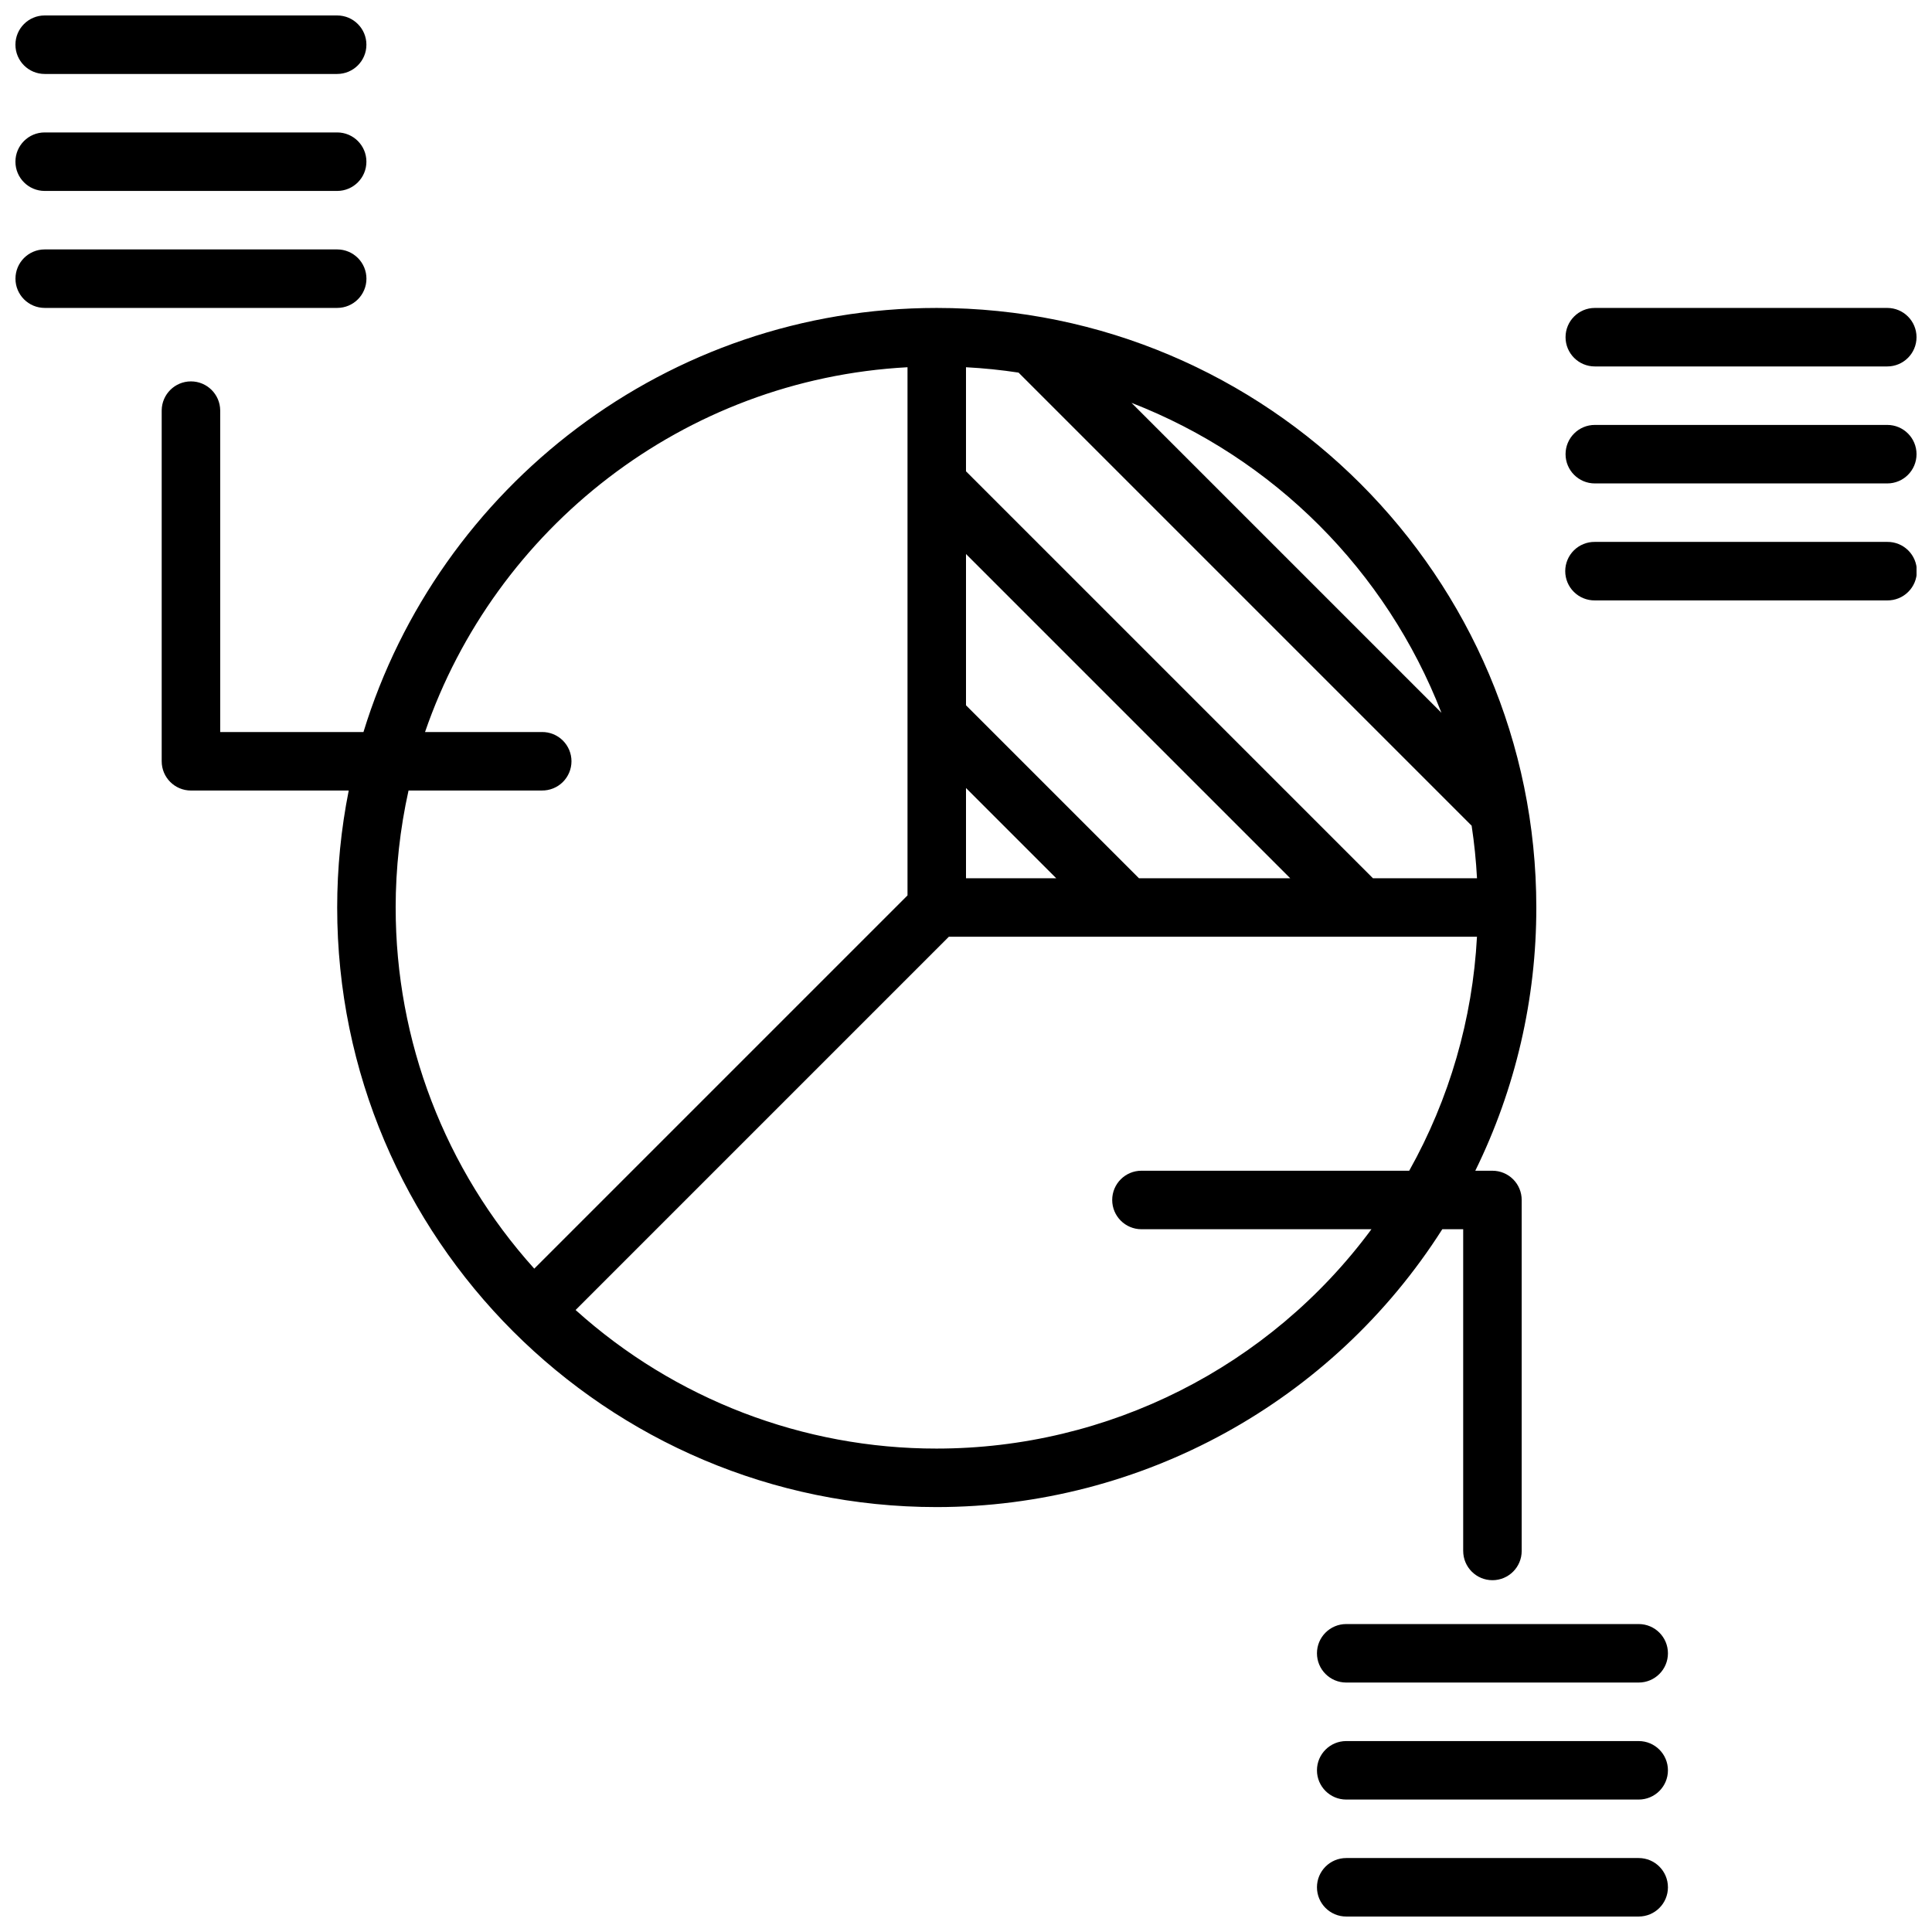
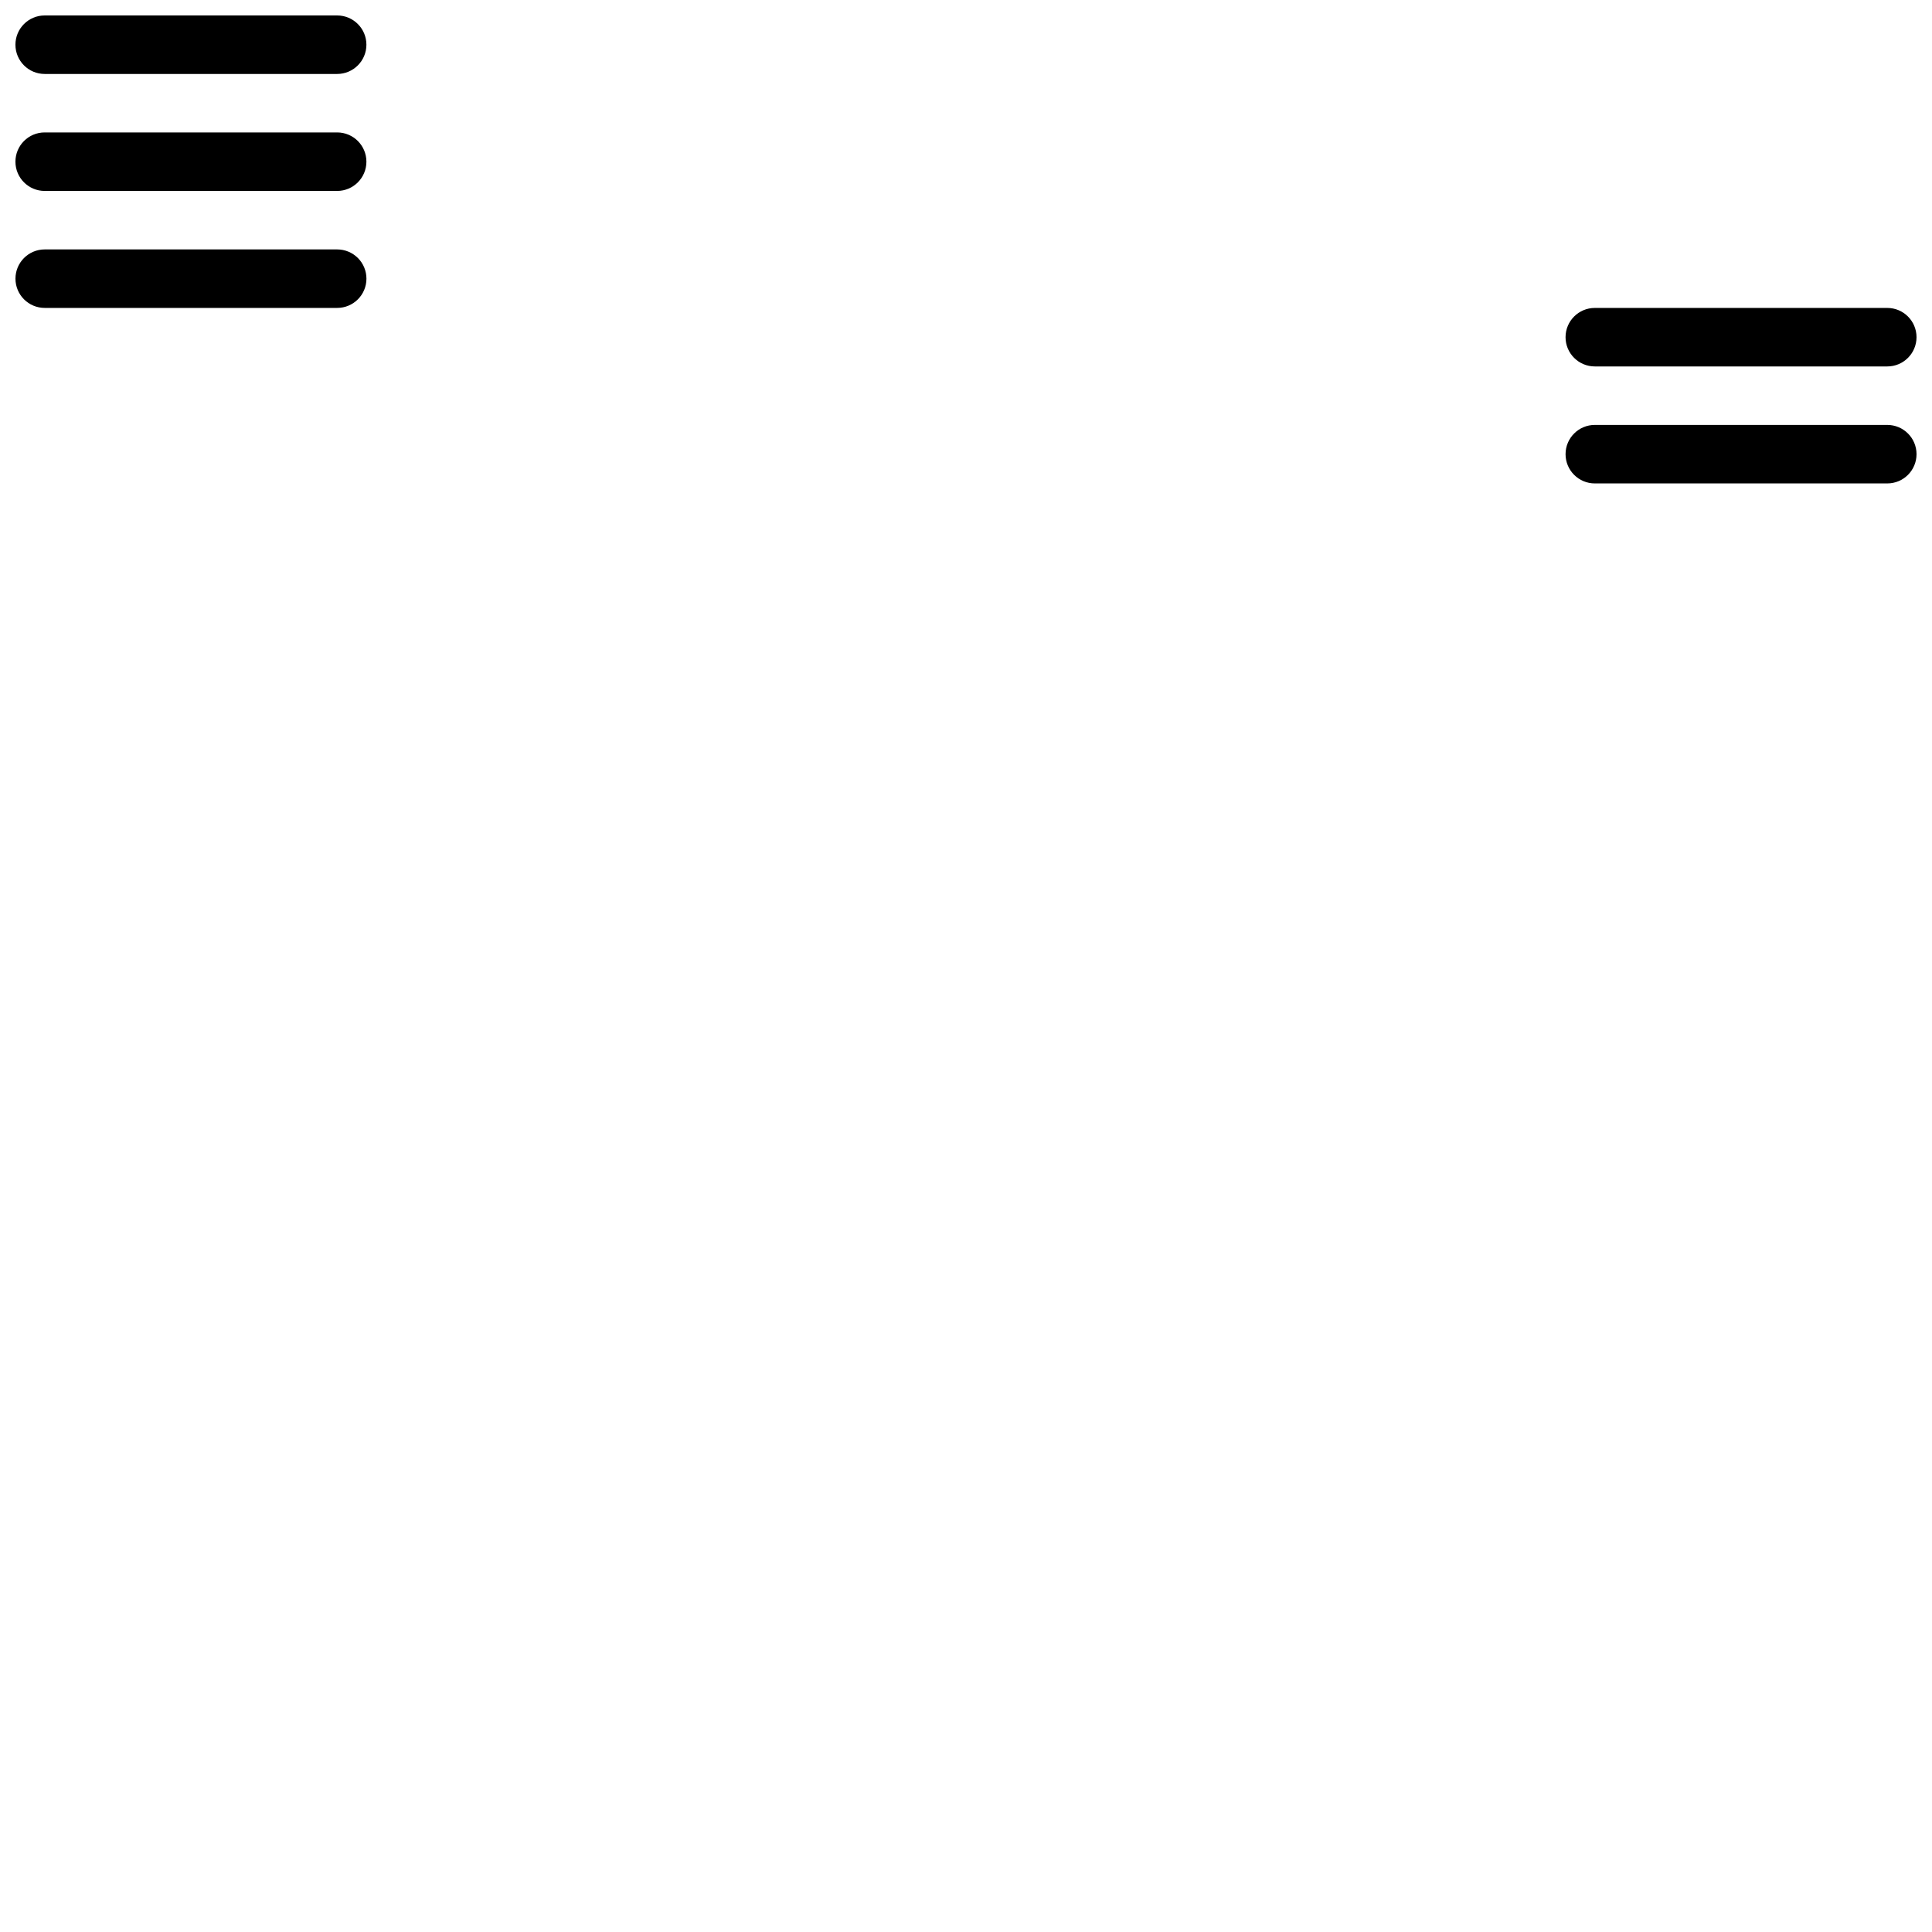
<svg xmlns="http://www.w3.org/2000/svg" width="800px" height="800px" version="1.1" viewBox="144 144 512 512">
  <defs>
    <clipPath id="g">
      <path d="m148.09 210h93.906v16h-93.906z" />
    </clipPath>
    <clipPath id="f">
      <path d="m148.09 179h93.906v16h-93.906z" />
    </clipPath>
    <clipPath id="e">
      <path d="m148.09 148.09h93.906v15.906h-93.906z" />
    </clipPath>
    <clipPath id="d">
-       <path d="m558 287h93.902v17h-93.902z" />
-     </clipPath>
+       </clipPath>
    <clipPath id="c">
      <path d="m558 256h93.902v17h-93.902z" />
    </clipPath>
    <clipPath id="b">
      <path d="m558 225h93.902v17h-93.902z" />
    </clipPath>
    <clipPath id="a">
-       <path d="m493 636h94v15.902h-94z" />
-     </clipPath>
+       </clipPath>
  </defs>
-   <path d="m526.22 469.76h5.539v85.262l0.004-0.004c0 4.281 3.469 7.75 7.75 7.75s7.75-3.469 7.75-7.75v-93.012c0-2.055-0.816-4.027-2.269-5.481-1.453-1.453-3.426-2.269-5.481-2.269h-4.547c10.664-21.707 16.195-45.574 16.172-69.758 0-87.613-71.277-158.89-158.89-158.89-71.438 0-132 47.395-151.93 112.39h-37.965v-85.262c-0.051-4.246-3.504-7.664-7.754-7.664-4.246 0-7.699 3.418-7.75 7.664v93.012c0 4.281 3.473 7.75 7.754 7.75h41.812c-2.035 10.211-3.059 20.594-3.059 31.004 0 87.613 71.281 158.89 158.89 158.89h-0.004c54.309-0.031 104.84-27.805 133.98-73.633zm-126.22-116.93 23.918 23.918h-23.918zm45.84 23.918-45.84-45.84v-40.086l85.926 85.926zm62.008 0-107.85-107.85v-27.578c4.707 0.25 9.352 0.727 13.93 1.422l120.07 120.07c0.695 4.578 1.172 9.219 1.422 13.93zm18.145-43.855-82.133-82.133v-0.004c37.688 14.645 67.488 44.449 82.133 82.137zm-277.14 51.605c0.008-10.426 1.152-20.824 3.414-31.004h35.34c2.07 0.023 4.066-0.781 5.539-2.238 1.473-1.457 2.301-3.441 2.301-5.512 0-2.07-0.828-4.055-2.301-5.512-1.473-1.457-3.469-2.262-5.539-2.238h-30.969c18.562-53.969 68.445-93.488 127.86-96.672v139.97l-98.914 98.914c-23.664-26.258-36.75-60.359-36.727-95.707zm143.39 143.39c-35.348 0.027-69.449-13.059-95.703-36.723l98.914-98.918h139.96c-1.156 21.773-7.301 42.988-17.957 62.008h-70.961c-4.281 0-7.75 3.473-7.75 7.75 0 4.281 3.469 7.754 7.75 7.754h60.953c-27.008 36.555-69.762 58.125-115.21 58.129z" />
  <g clip-path="url(#g)">
    <path d="m241.11 217.85c0-2.055-0.816-4.027-2.269-5.481-1.457-1.453-3.426-2.269-5.481-2.269h-77.512c-4.281 0-7.75 3.469-7.75 7.75s3.469 7.75 7.75 7.75h77.512c4.277 0 7.75-3.469 7.75-7.75z" />
  </g>
  <g clip-path="url(#f)">
    <path d="m155.84 194.6h77.512c4.277 0 7.75-3.473 7.75-7.754s-3.473-7.75-7.75-7.75h-77.512c-4.281 0-7.75 3.469-7.75 7.75s3.469 7.754 7.75 7.754z" />
  </g>
  <g clip-path="url(#e)">
    <path d="m155.84 163.6h77.512c4.277 0 7.75-3.473 7.75-7.754s-3.473-7.75-7.75-7.75h-77.512c-4.281 0-7.75 3.469-7.75 7.75s3.469 7.754 7.75 7.754z" />
  </g>
  <g clip-path="url(#d)">
    <path d="m644.15 287.61h-77.508c-2.07-0.023-4.066 0.785-5.539 2.238-1.473 1.457-2.301 3.441-2.301 5.512 0 2.074 0.828 4.059 2.301 5.512 1.473 1.457 3.469 2.266 5.539 2.242h77.508c2.07 0.023 4.066-0.785 5.535-2.242 1.473-1.453 2.305-3.438 2.305-5.512 0-2.07-0.832-4.055-2.305-5.512-1.469-1.453-3.465-2.262-5.535-2.238z" />
  </g>
  <g clip-path="url(#c)">
    <path d="m644.15 256.61h-77.508c-4.281 0-7.754 3.473-7.754 7.754 0 4.277 3.473 7.75 7.754 7.75h77.508c4.281 0 7.75-3.473 7.75-7.75 0-4.281-3.469-7.754-7.75-7.754z" />
  </g>
  <g clip-path="url(#b)">
    <path d="m566.64 241.11h77.508c4.281 0 7.75-3.473 7.75-7.75 0-4.281-3.469-7.754-7.75-7.754h-77.508c-4.281 0-7.754 3.473-7.754 7.754 0 4.277 3.473 7.75 7.754 7.75z" />
  </g>
  <g clip-path="url(#a)">
    <path d="m578.27 636.4h-77.508c-4.281 0-7.754 3.469-7.754 7.75s3.473 7.75 7.754 7.75h77.508c4.281 0 7.75-3.469 7.75-7.75s-3.469-7.75-7.75-7.75z" />
  </g>
-   <path d="m578.27 605.4h-77.508c-4.281 0-7.754 3.469-7.754 7.75s3.473 7.75 7.754 7.75h77.508c4.281 0 7.75-3.469 7.75-7.75s-3.469-7.75-7.75-7.75z" />
-   <path d="m578.27 574.39h-77.508c-4.281 0-7.754 3.469-7.754 7.75s3.473 7.75 7.754 7.75h77.508c4.281 0 7.75-3.469 7.75-7.75s-3.469-7.75-7.75-7.75z" />
</svg>